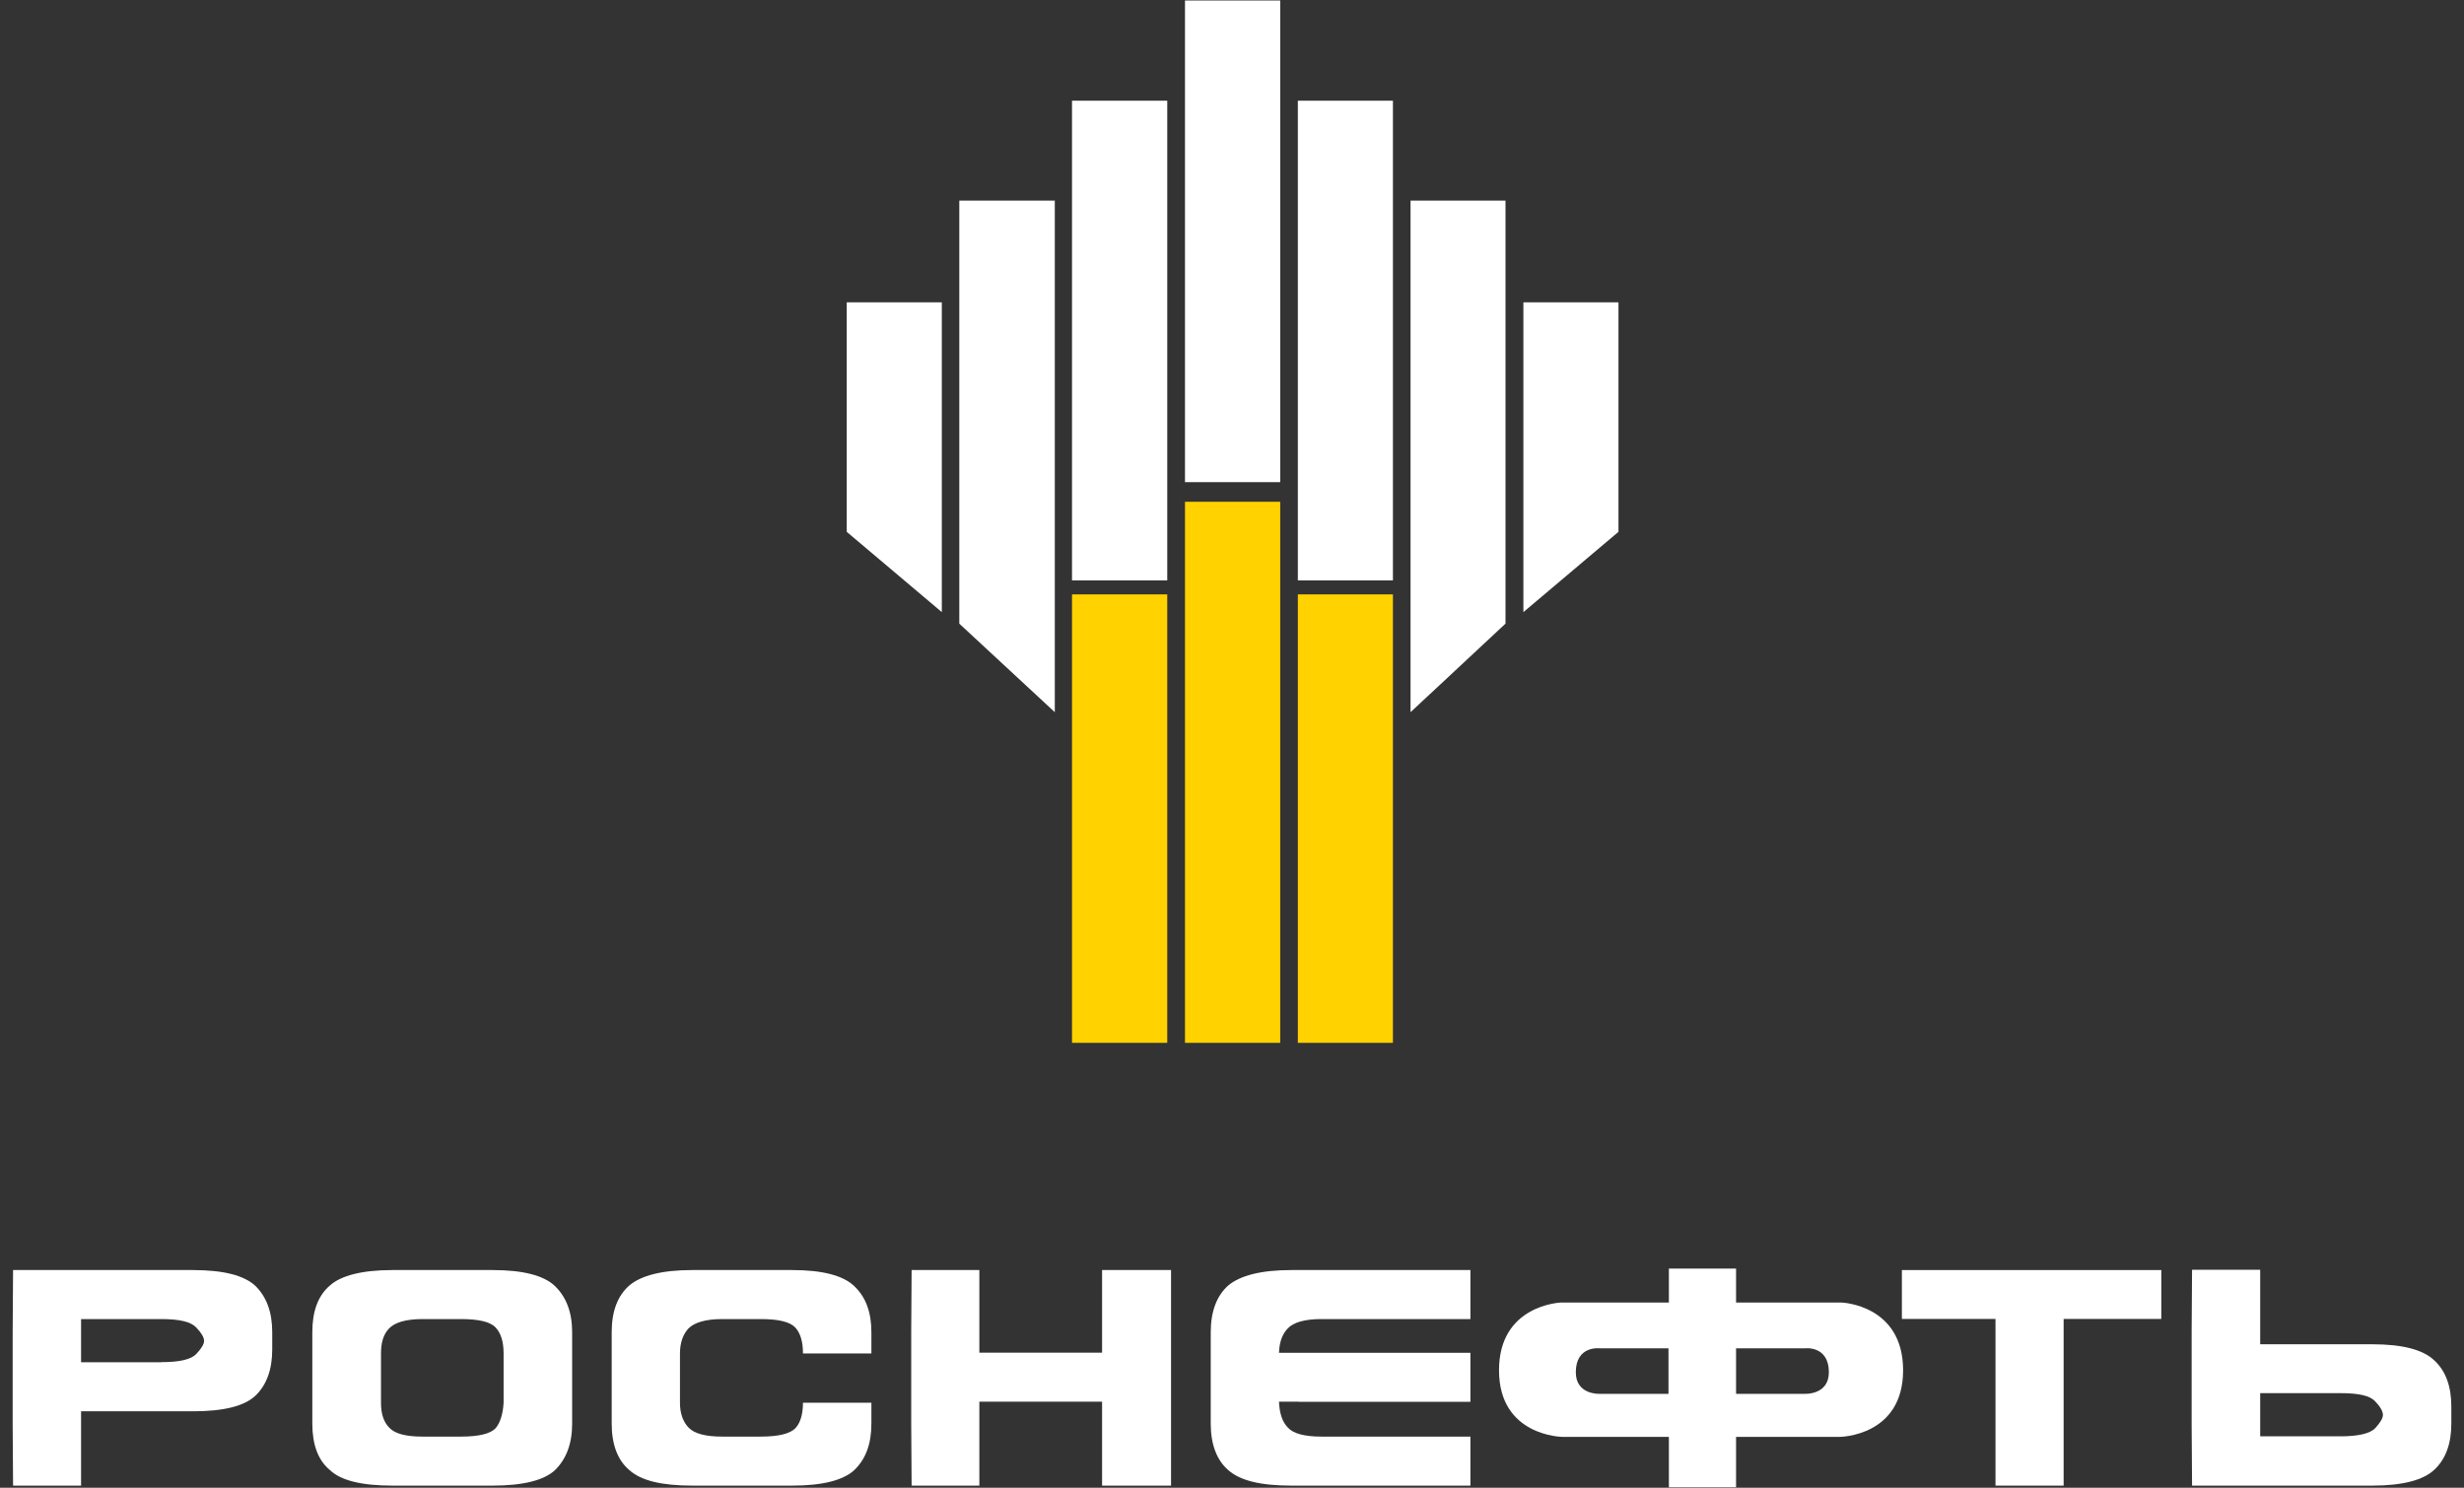
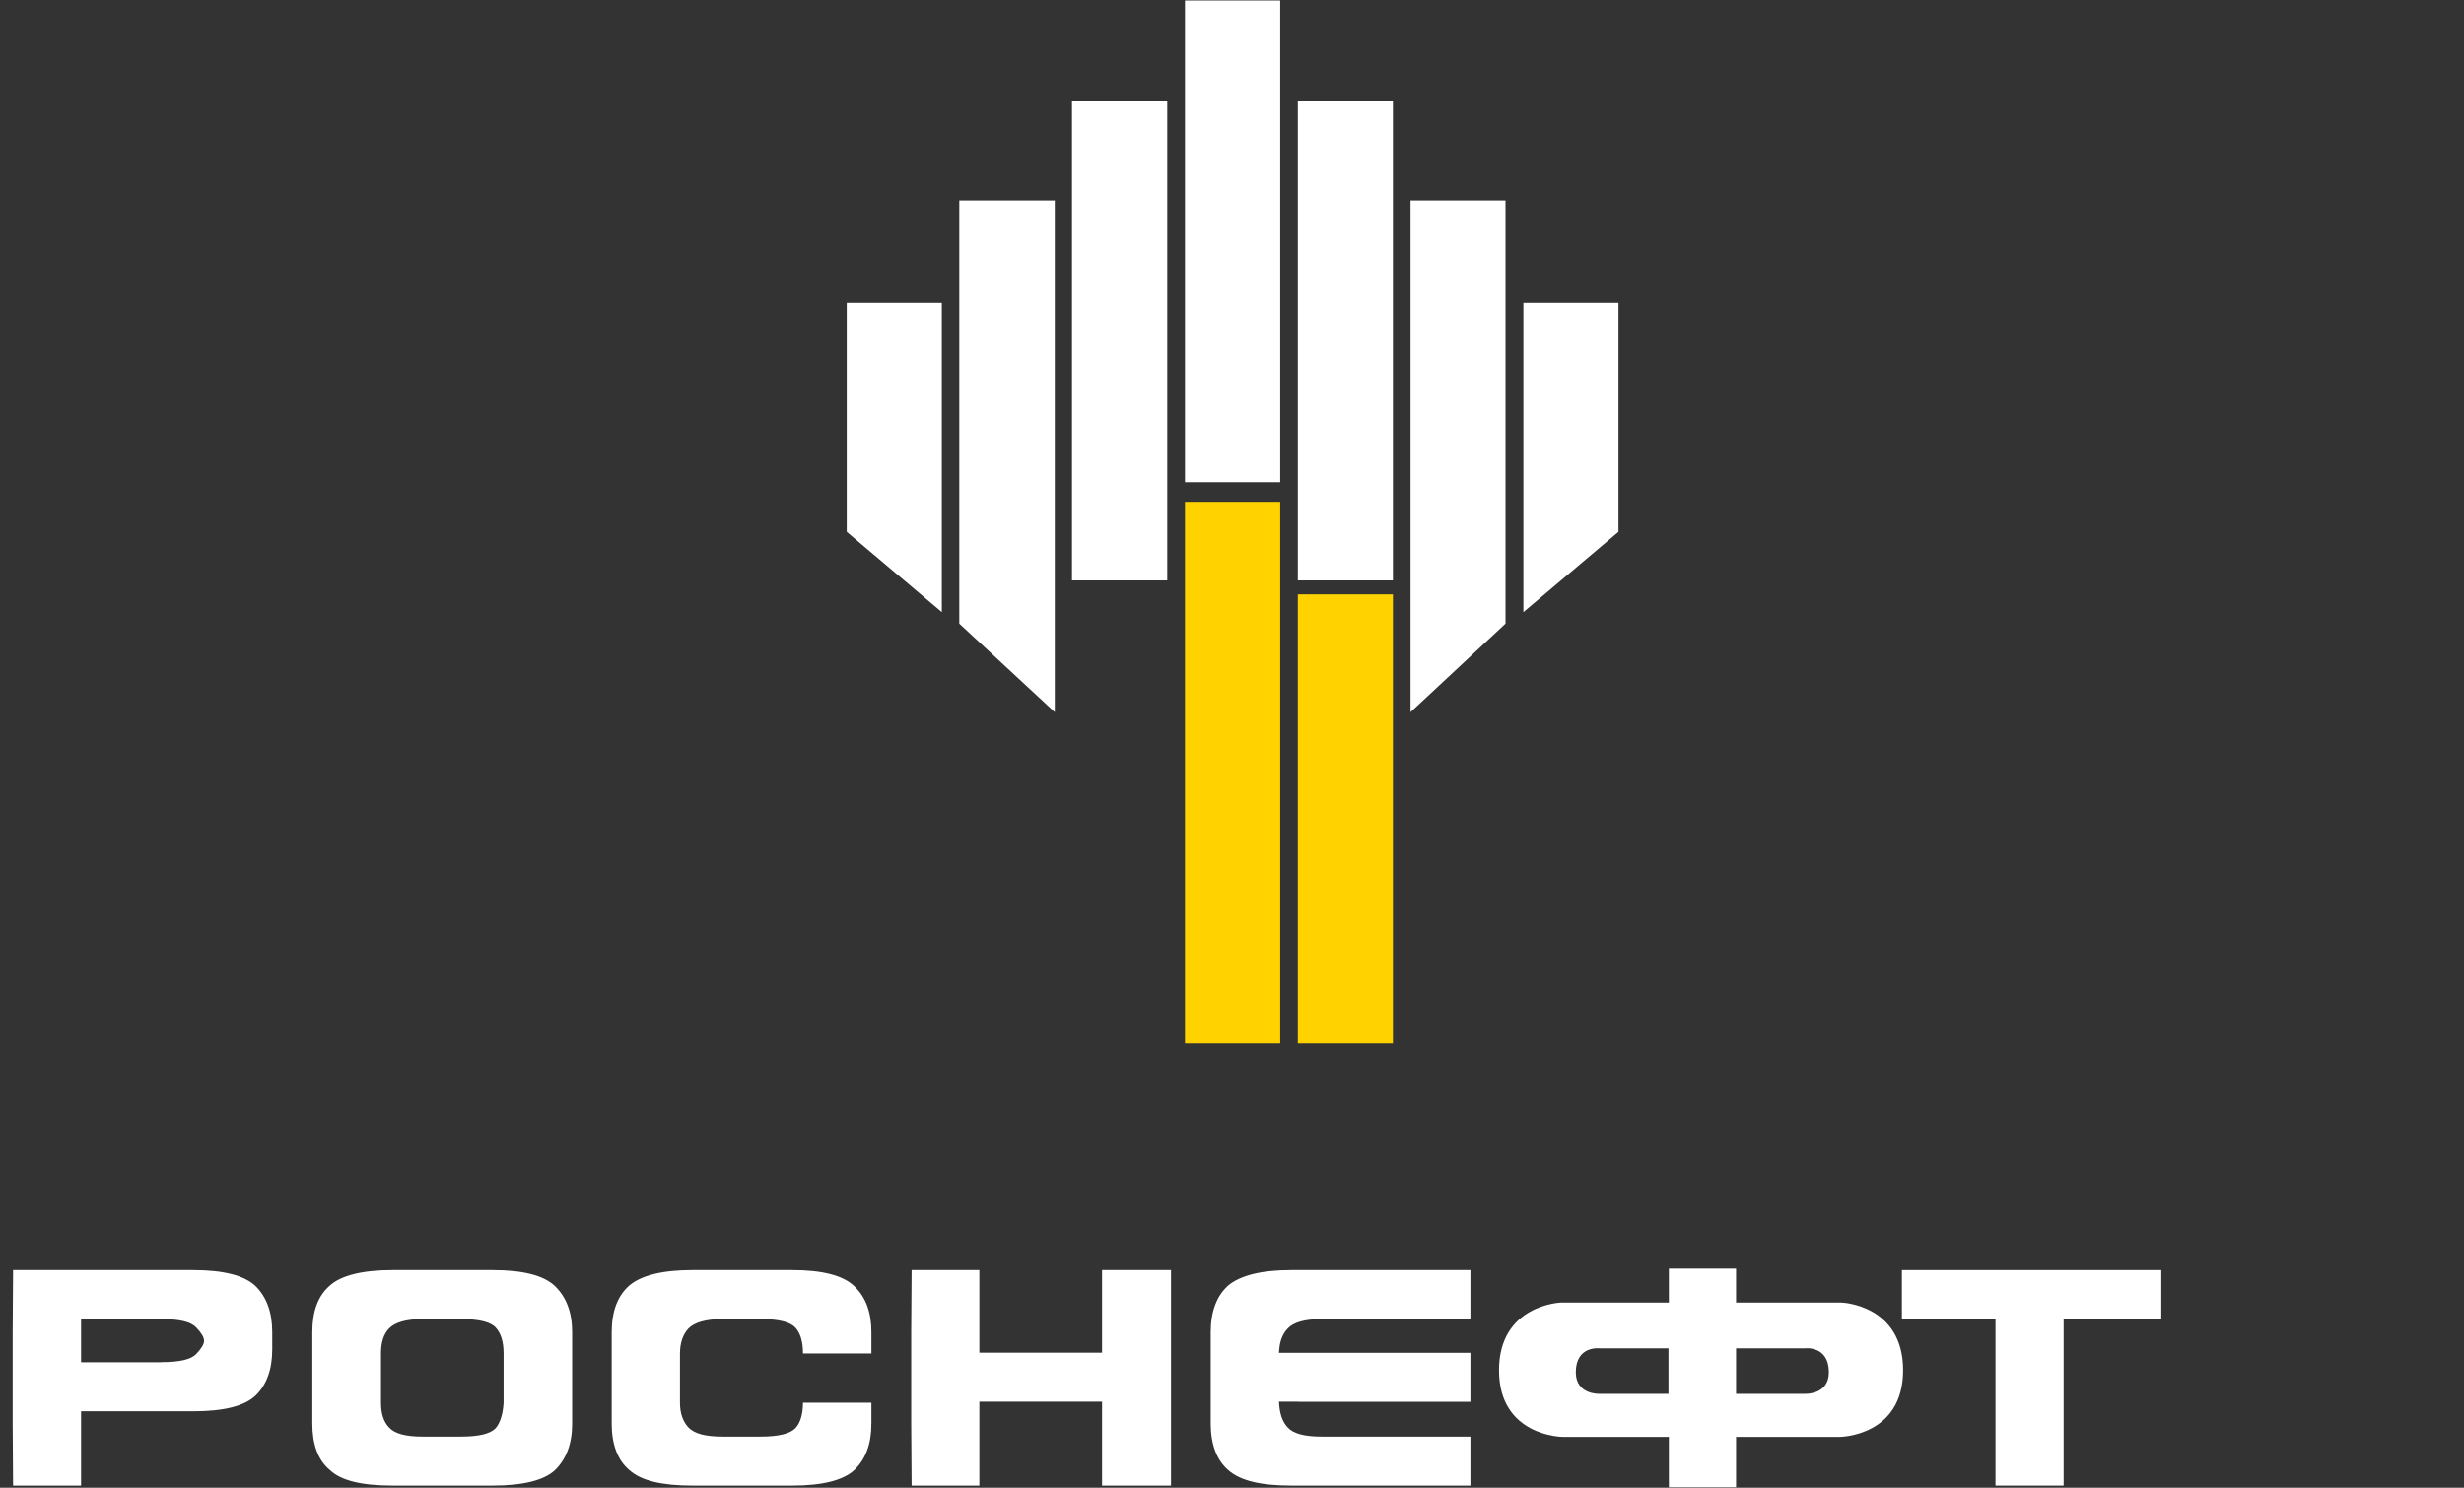
<svg xmlns="http://www.w3.org/2000/svg" width="154" height="93" viewBox="0 0 154 93" fill="none">
  <rect x="0" y="0" width="154" height="93" fill="#333333" stroke="none" />
  <path d="M10.079 85.148C11.222 85.148 11.934 84.987 12.264 84.64C12.586 84.302 12.755 84.022 12.755 83.819C12.755 83.599 12.586 83.32 12.264 82.981C11.934 82.626 11.222 82.456 10.079 82.456H5.067V85.156H10.079M5.067 92.867H0.817L0.792 88.991V83.277L0.817 79.392H12.061C13.974 79.392 15.286 79.731 15.981 80.4C16.666 81.085 17.014 82.033 17.014 83.277V84.361C17.014 85.605 16.666 86.561 15.981 87.23C15.286 87.899 13.974 88.221 12.061 88.221H5.067V92.867Z" fill="white" />
  <path d="M31.475 84.606C31.475 83.853 31.297 83.32 30.975 82.981C30.645 82.626 29.917 82.456 28.808 82.456H26.403C25.37 82.456 24.676 82.668 24.32 83.04C23.965 83.404 23.812 83.921 23.812 84.615V87.687C23.812 88.347 23.965 88.872 24.32 89.236C24.676 89.626 25.37 89.803 26.403 89.803H28.808C29.917 89.803 30.645 89.626 30.967 89.287C31.255 88.965 31.432 88.407 31.475 87.696V84.606ZM34.692 91.894C34.006 92.537 32.685 92.867 30.797 92.867H24.532C22.644 92.867 21.315 92.563 20.62 91.894C19.867 91.276 19.52 90.277 19.52 88.991V83.277C19.52 81.982 19.867 81 20.62 80.357C21.315 79.731 22.644 79.392 24.532 79.392H30.797C32.685 79.392 34.006 79.731 34.692 80.4C35.395 81.085 35.759 82.033 35.759 83.277V88.991C35.759 90.252 35.395 91.2 34.692 91.894Z" fill="white" />
  <path d="M53.395 91.894C52.701 92.537 51.397 92.867 49.517 92.867H43.269C41.381 92.867 40.069 92.563 39.332 91.894C38.595 91.276 38.231 90.277 38.231 88.991V83.277C38.231 81.982 38.595 81 39.332 80.357C40.069 79.731 41.381 79.392 43.269 79.392H49.517C51.405 79.392 52.701 79.731 53.395 80.4C54.115 81.085 54.462 82.033 54.462 83.277V84.606H50.186C50.186 83.853 50.017 83.32 49.703 82.981C49.365 82.626 48.654 82.456 47.536 82.456H45.14C44.107 82.456 43.404 82.668 43.032 83.04C42.693 83.404 42.498 83.921 42.498 84.615V87.687C42.498 88.347 42.685 88.872 43.032 89.236C43.404 89.626 44.107 89.803 45.14 89.803H47.536C48.654 89.803 49.365 89.626 49.703 89.287C50.017 88.965 50.186 88.407 50.186 87.687H54.462V88.991C54.462 90.252 54.115 91.2 53.395 91.894Z" fill="white" />
  <path d="M61.21 92.867H56.976L56.951 88.991V83.277L56.976 79.392H61.21V84.555H68.88V79.392H73.19V92.867H68.88V87.62H61.21V92.867Z" fill="white" />
  <path d="M81.157 87.62H79.938C79.963 88.314 80.133 88.872 80.488 89.236C80.827 89.617 81.538 89.803 82.579 89.803H91.901V92.867H80.708C78.82 92.867 77.508 92.563 76.763 91.894C76.043 91.276 75.671 90.277 75.671 88.991V83.277C75.671 81.982 76.043 81 76.763 80.357C77.516 79.731 78.82 79.392 80.708 79.392H91.901V82.456H82.579C81.538 82.456 80.827 82.668 80.488 83.04C80.133 83.404 79.963 83.895 79.938 84.564H91.901V87.628H81.157" fill="white" />
  <path d="M124.718 82.448H118.868V79.392H135.081V82.448H128.977V92.867H124.718V82.448Z" fill="white" />
-   <path d="M141.262 87.095V89.786H146.274C147.4 89.786 148.128 89.609 148.45 89.278C148.772 88.923 148.933 88.652 148.933 88.449C148.933 88.229 148.772 87.933 148.45 87.603C148.128 87.239 147.4 87.086 146.274 87.086H141.262M141.262 84.031H148.264C150.152 84.031 151.464 84.369 152.159 85.055C152.861 85.707 153.208 86.671 153.208 87.924V88.991C153.208 90.235 152.861 91.2 152.159 91.86C151.464 92.529 150.152 92.867 148.264 92.867H137.003L136.978 88.991V83.252L137.003 79.375H141.262V84.031Z" fill="white" />
  <path d="M98.488 85.783C98.488 84.098 99.978 84.284 99.978 84.284H104.28V87.129H99.945C99.945 87.129 98.488 87.188 98.488 85.783ZM112.839 87.129H108.504V84.284H112.814C112.814 84.284 114.304 84.098 114.304 85.783C114.304 87.188 112.839 87.129 112.839 87.129ZM115.108 81.424H108.504V79.299H104.305V81.424H97.549C97.549 81.424 93.688 81.559 93.688 85.656C93.688 89.786 97.65 89.82 97.65 89.82H104.305V92.969H108.504V89.82H114.998C114.998 89.82 118.944 89.786 118.944 85.656C118.944 81.559 115.108 81.424 115.108 81.424Z" fill="white" />
-   <path d="M72.953 37.155H67.001V65.189H72.953V37.155Z" fill="#FFD200" />
  <path d="M80.014 31.366H74.062V65.189H80.014V31.366Z" fill="#FFD200" />
  <path d="M87.058 37.155H81.115V65.189H87.058V37.155Z" fill="#FFD200" />
  <path d="M58.864 38.264L52.921 33.245V18.898H58.864V38.264Z" fill="white" />
  <path d="M65.925 44.519L59.956 38.984V12.541H65.925V44.519Z" fill="white" />
  <path d="M72.953 6.295H67.001V36.283H72.953V6.295Z" fill="white" />
  <path d="M80.014 0.031H74.062V30.139H80.014V0.031Z" fill="white" />
-   <path d="M95.212 38.264L101.155 33.245V18.898H95.212V38.264Z" fill="white" />
+   <path d="M95.212 38.264L101.155 33.245V18.898H95.212V38.264" fill="white" />
  <path d="M88.159 44.519L94.094 38.984V12.541H88.159V44.519Z" fill="white" />
  <path d="M87.058 6.295H81.115V36.283H87.058V6.295Z" fill="white" />
</svg>